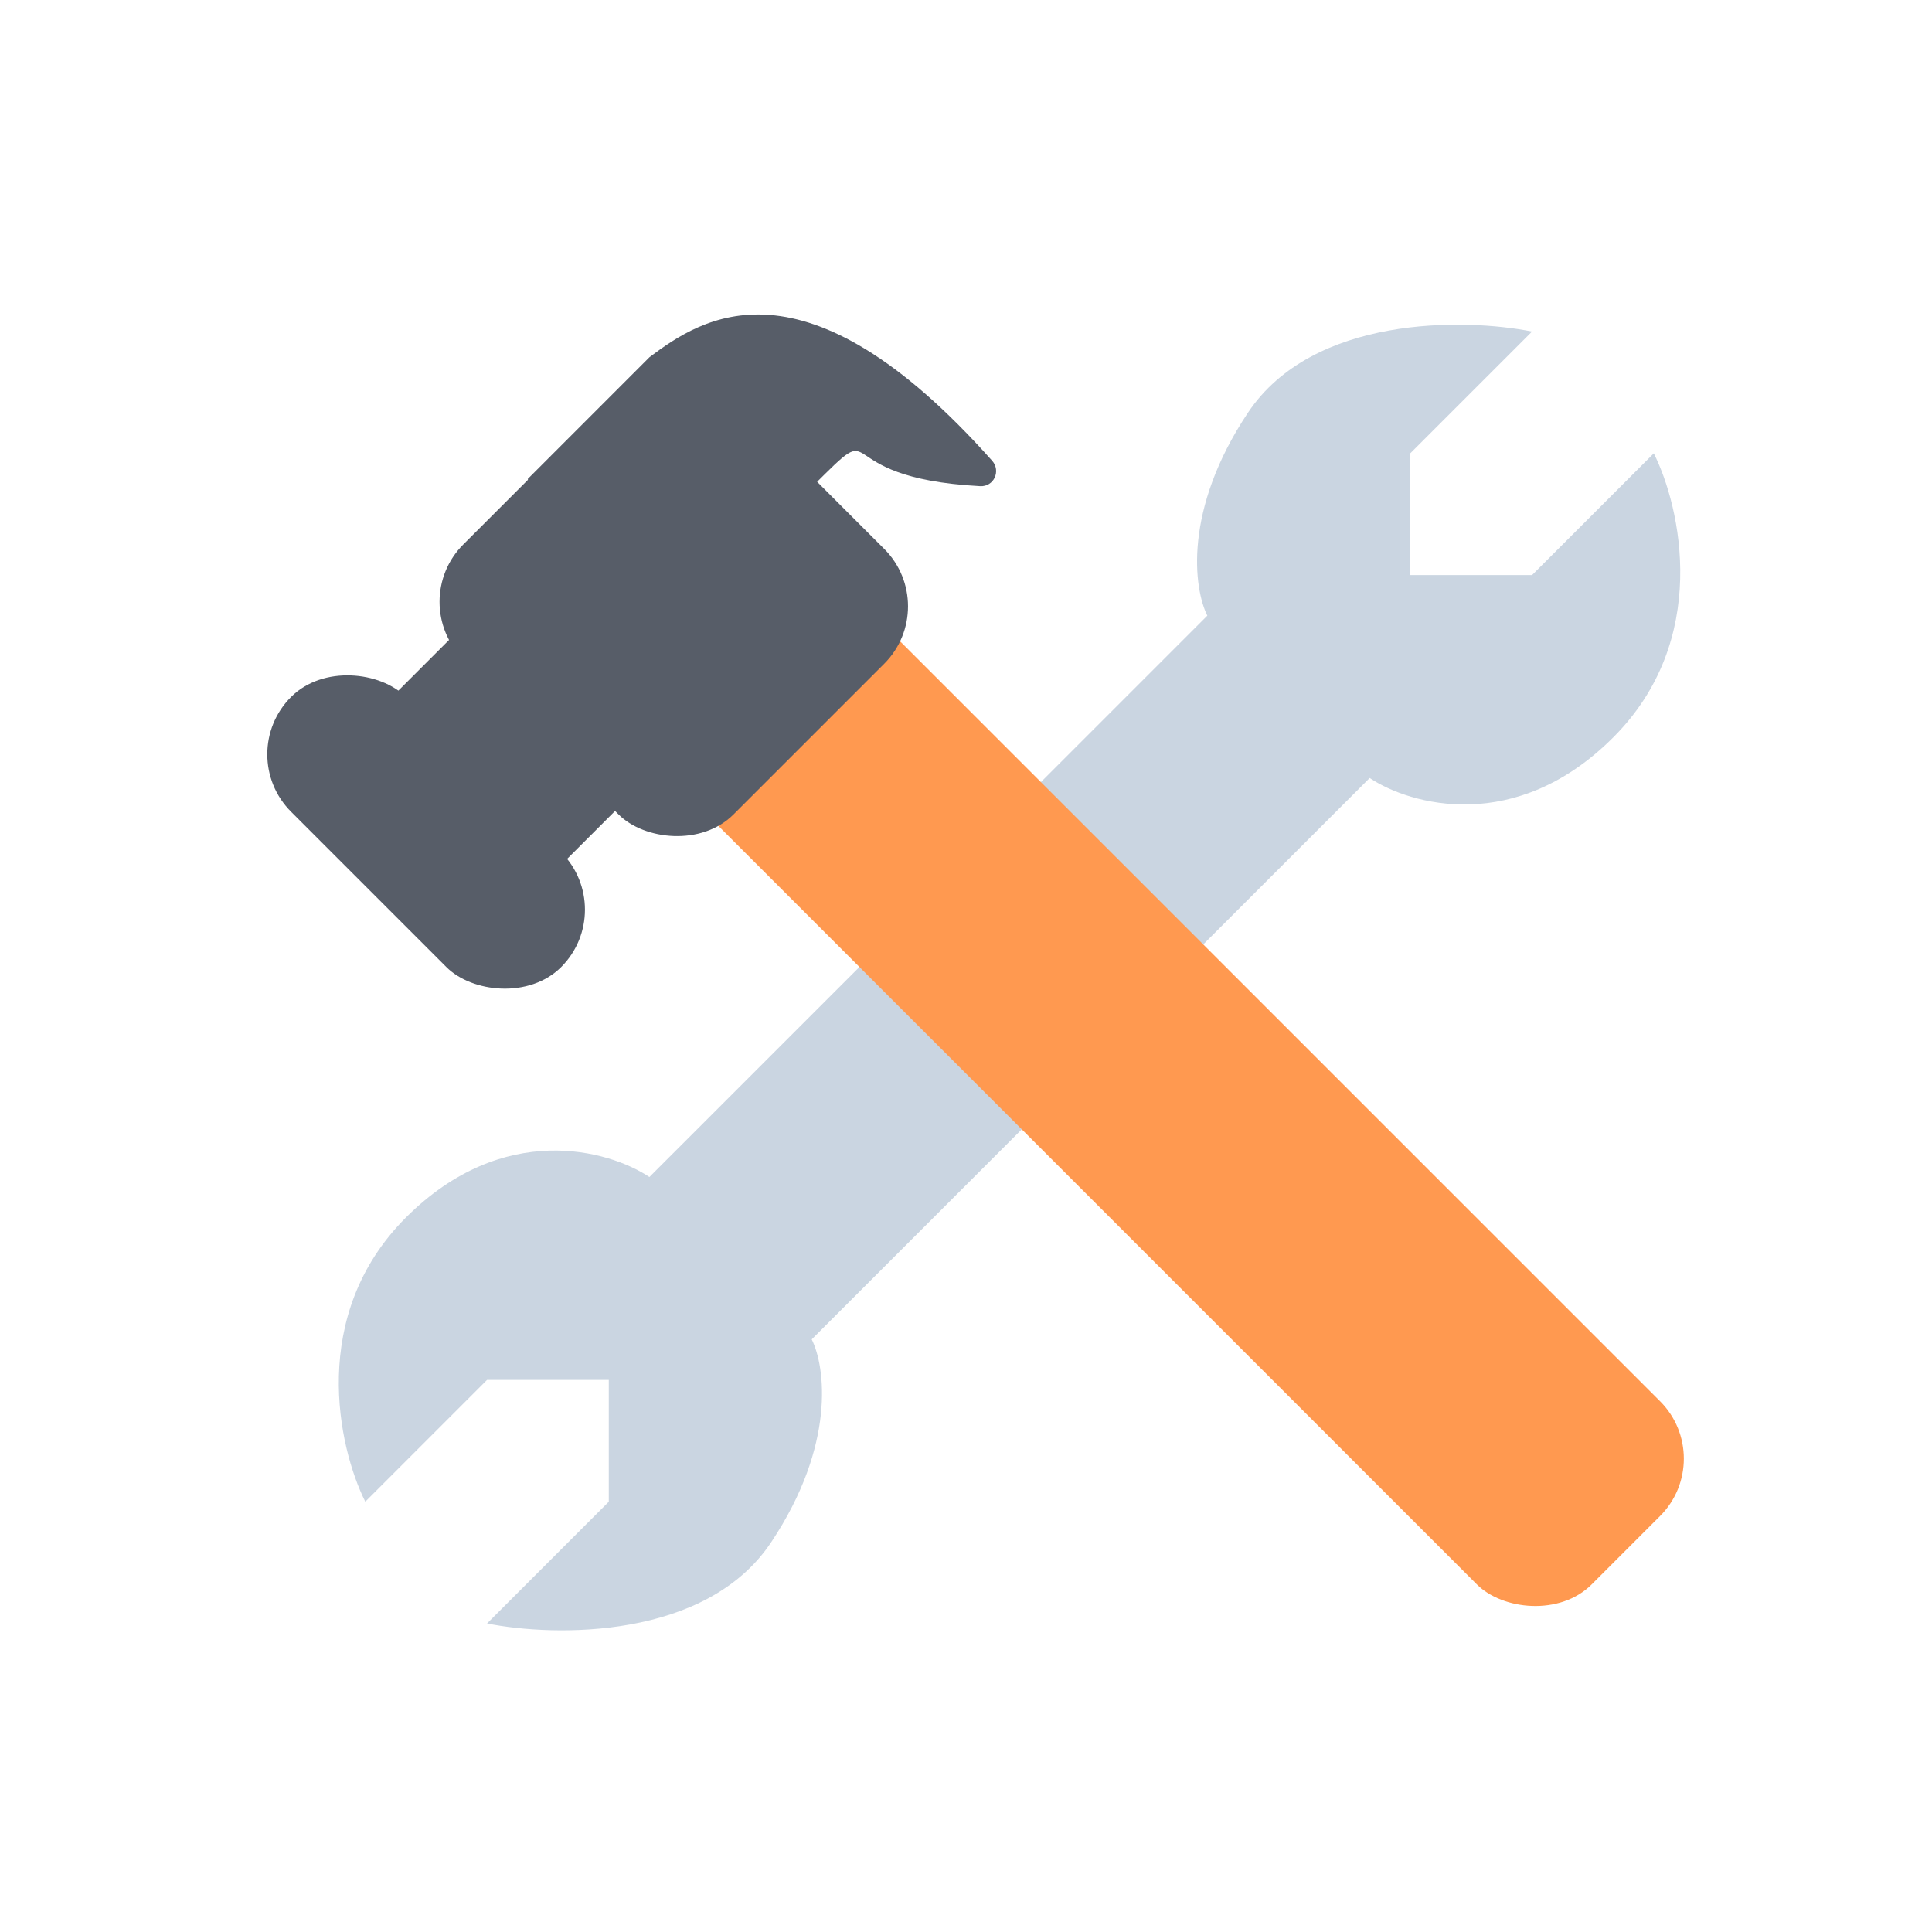
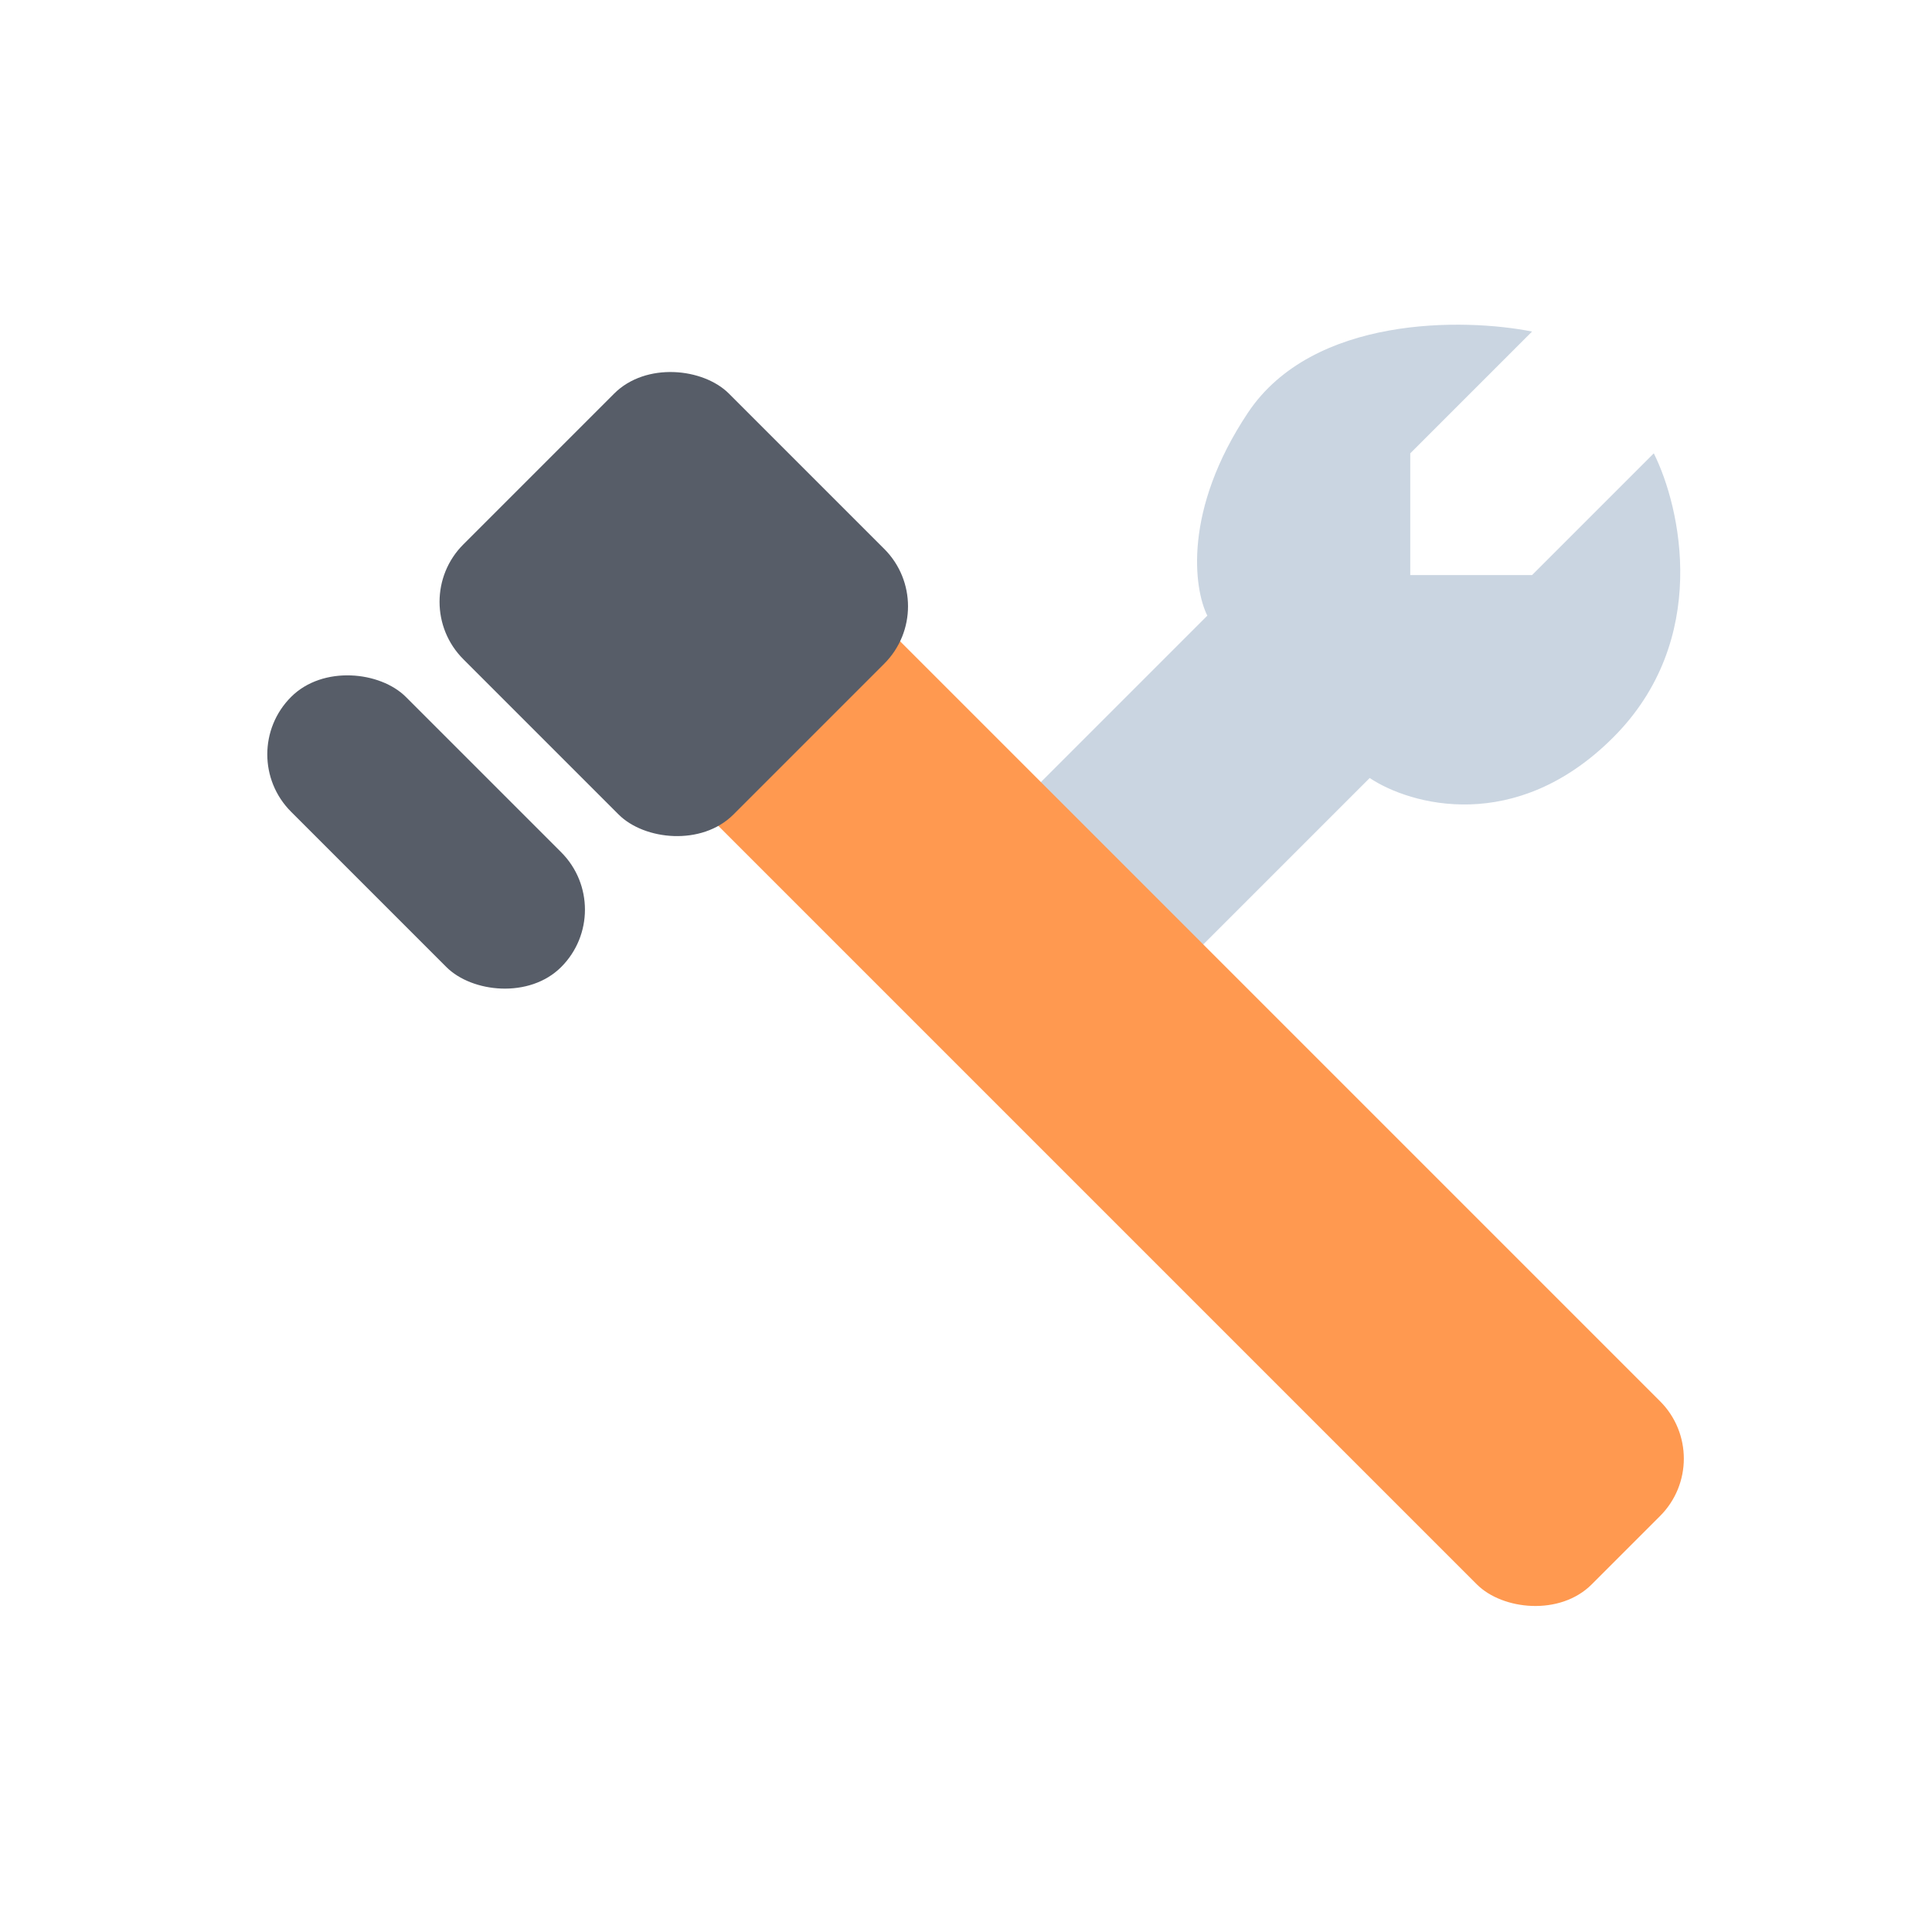
<svg xmlns="http://www.w3.org/2000/svg" width="56" height="56" viewBox="0 0 56 56" fill="none">
-   <path d="M14.117 39.998L10.588 43.527C9.803 41.959 8.941 38.116 11.764 35.292C14.588 32.469 17.646 33.332 18.823 34.116L27.058 25.881L31.764 30.587L23.528 38.822C23.921 39.606 24.234 41.88 22.352 44.704C20.47 47.527 16.078 47.449 14.117 47.057L17.646 43.527V39.998H14.117Z" fill="#CAD5E1" />
  <path d="M44.407 16.669L47.936 13.14C48.72 14.708 49.583 18.551 46.759 21.375C43.936 24.198 40.877 23.335 39.701 22.551L31.466 30.786L26.76 26.08L34.995 17.845C34.603 17.061 34.289 14.787 36.172 11.963C38.054 9.14 42.446 9.218 44.407 9.61L40.877 13.14V16.669H44.407Z" fill="#CAD5E1" />
  <rect x="17.695" y="20.812" width="7.509" height="37.868" rx="2.353" transform="rotate(-45 17.695 20.812)" fill="#FF9950" />
  <rect x="6.773" y="21.865" width="4.706" height="11.072" rx="2.353" transform="rotate(-45 6.773 21.865)" fill="#575D68" />
-   <rect x="9.414" y="22.151" width="6.844" height="6.908" transform="rotate(-45 9.414 22.151)" fill="#575D68" />
  <rect x="11.766" y="17.444" width="10.888" height="11.072" rx="2.353" transform="rotate(-45 11.766 17.444)" fill="#575D68" />
-   <path d="M18.826 10.353L15.297 13.883L17.65 20L23.532 14.118C25.739 11.911 23.806 13.844 28.41 14.092C28.808 14.114 29.021 13.651 28.756 13.353C23.296 7.219 20.335 9.222 18.826 10.353Z" fill="#575D68" />
</svg>